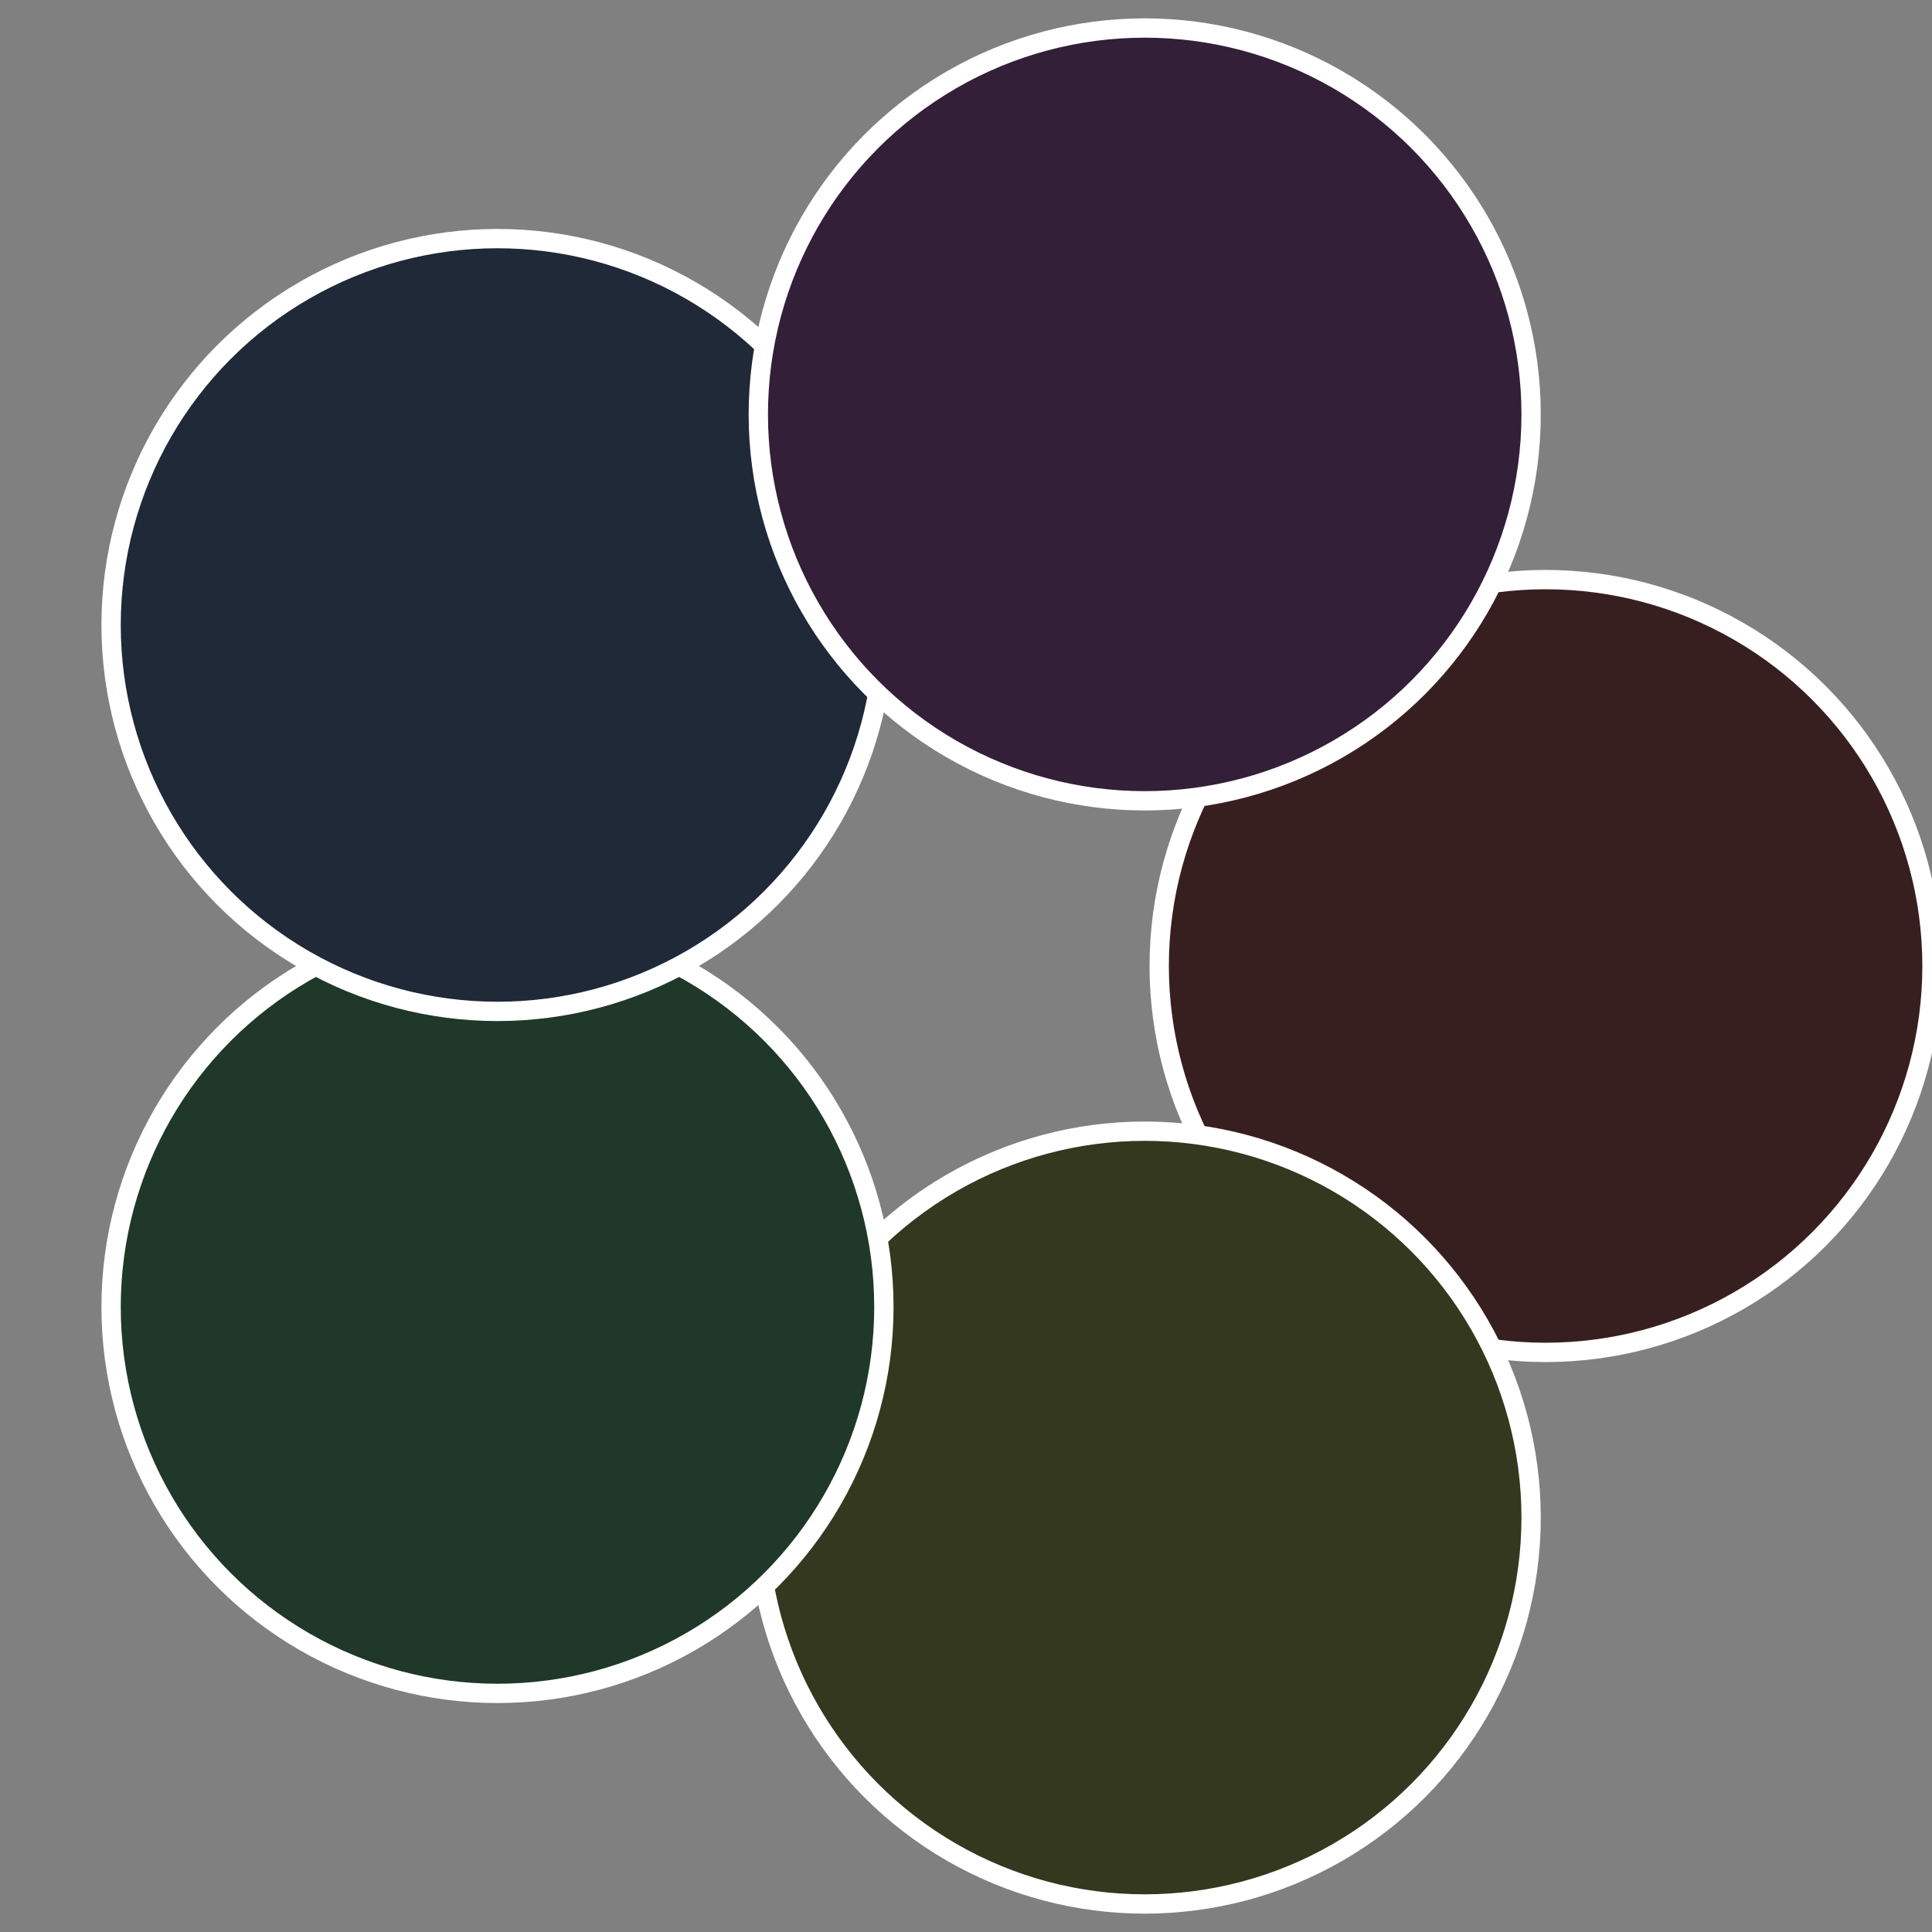
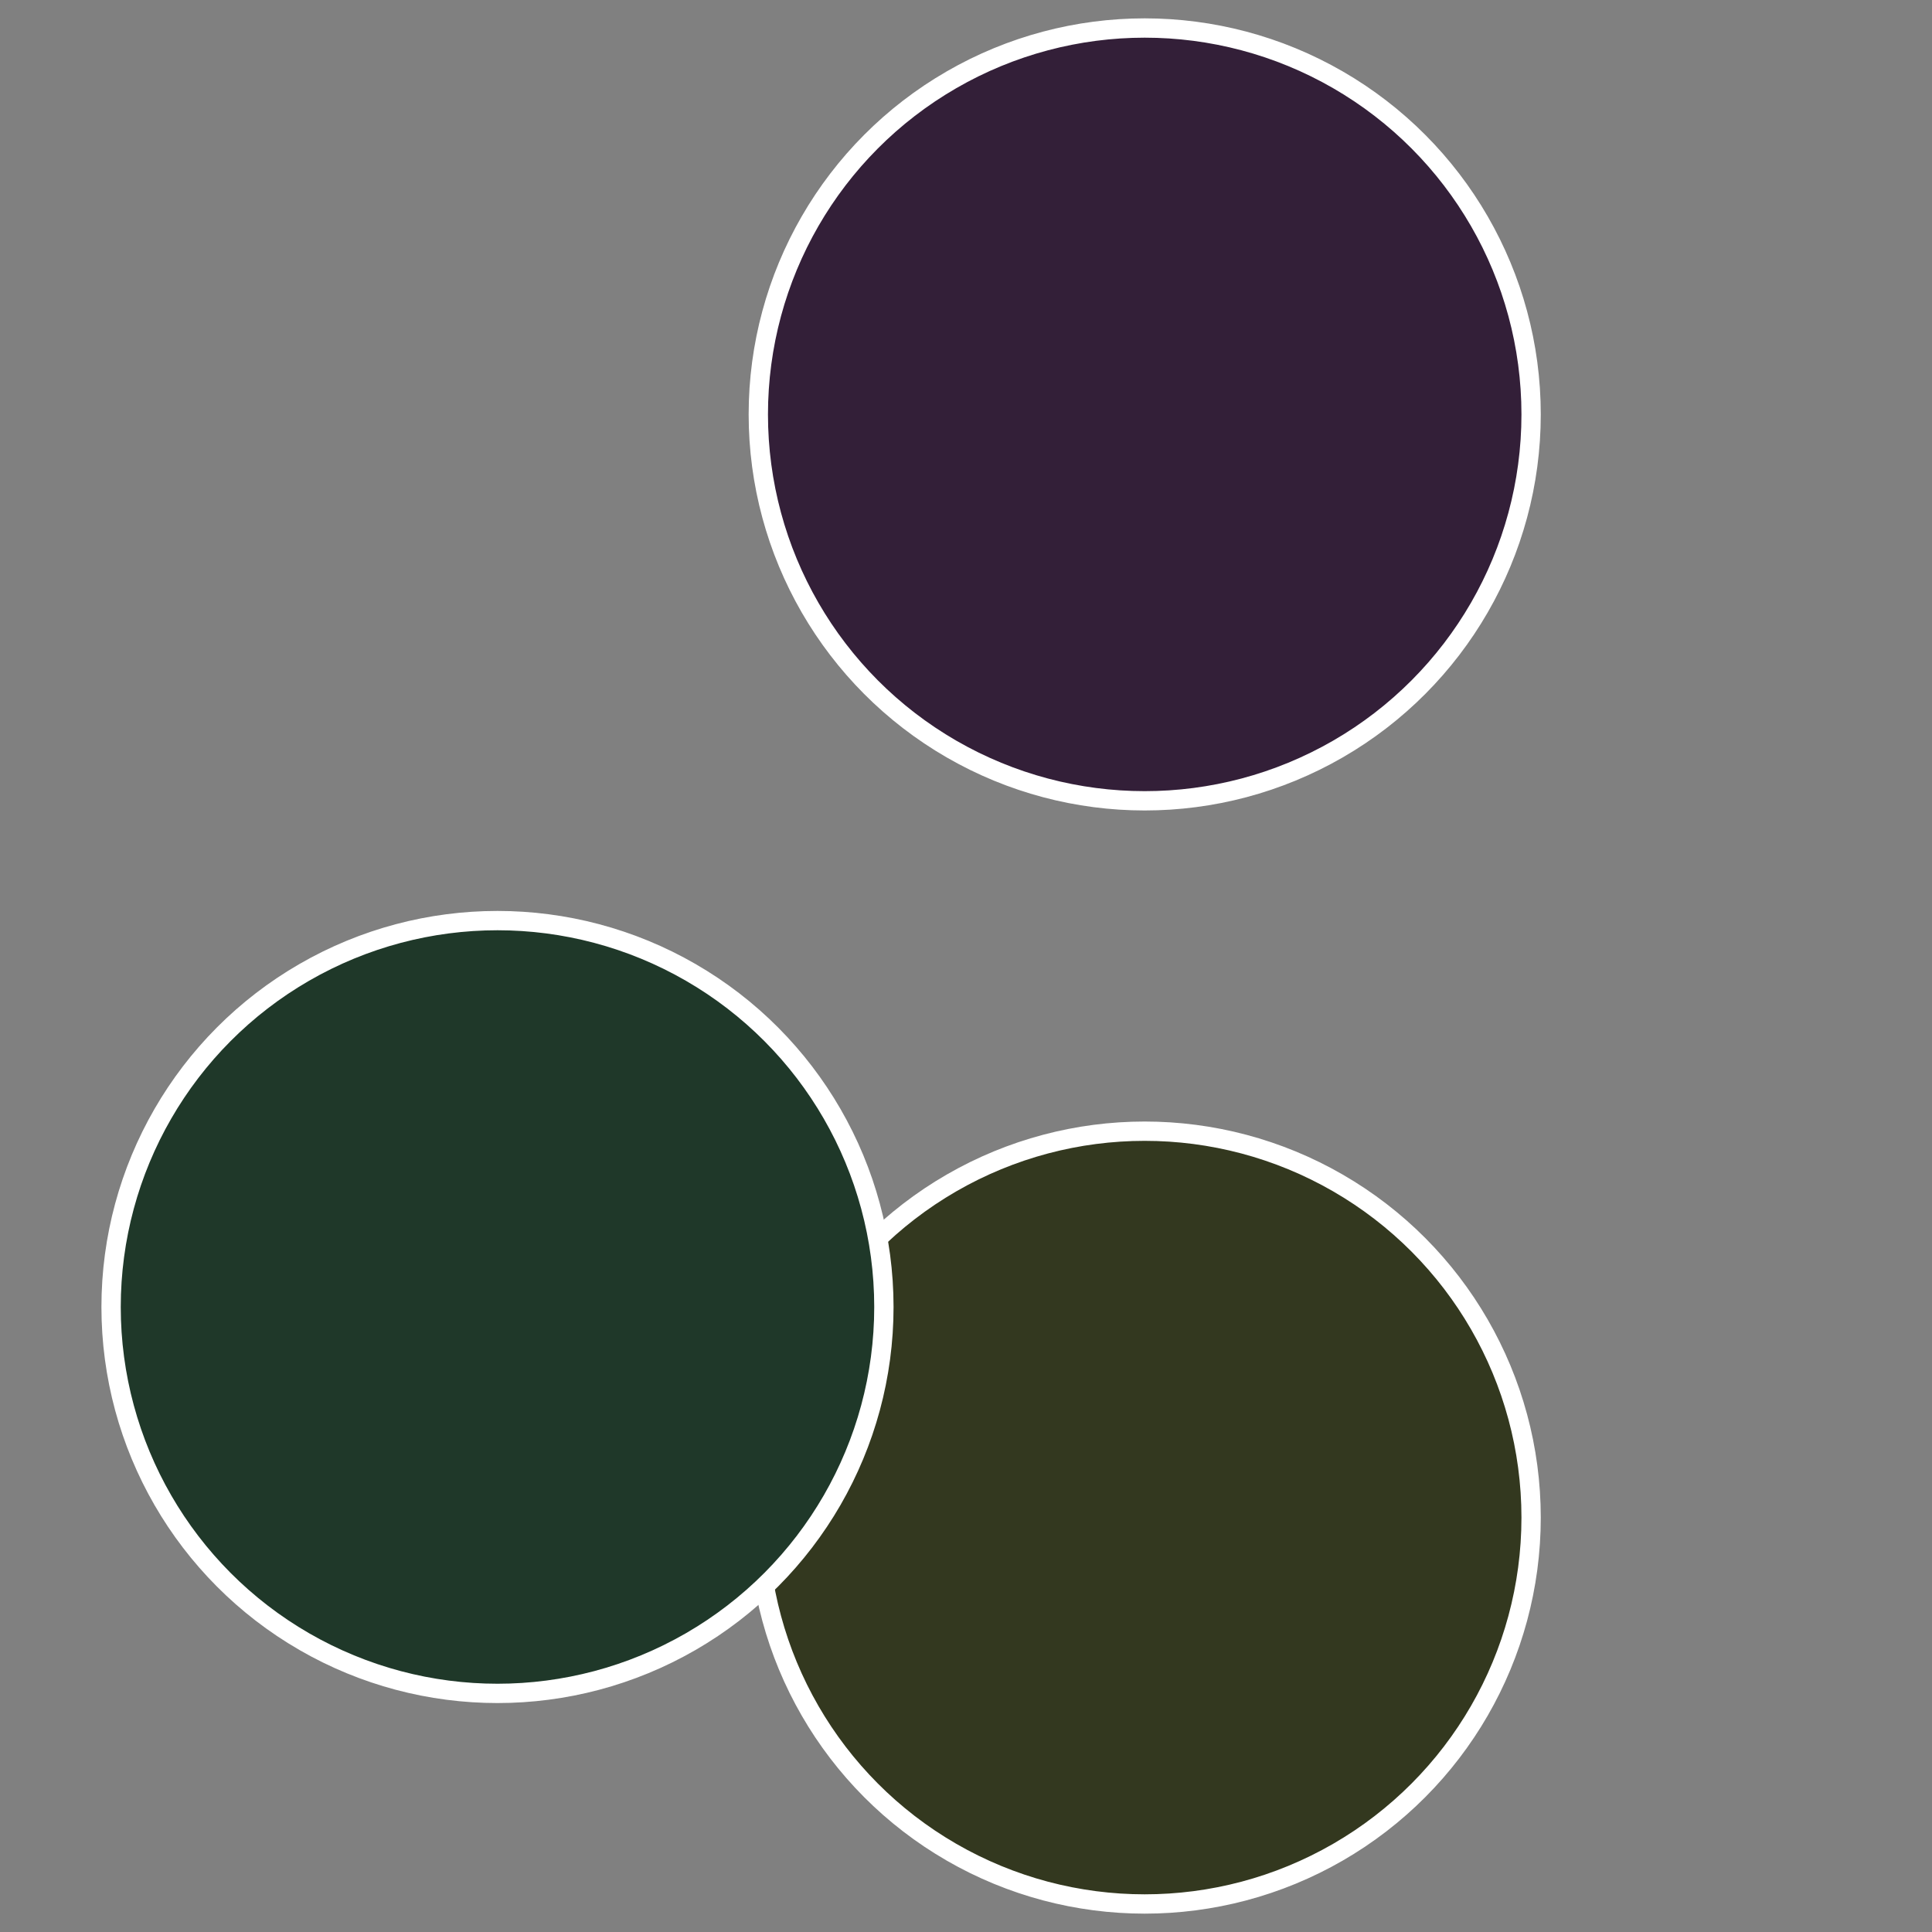
<svg xmlns="http://www.w3.org/2000/svg" width="500" height="500" viewBox="-1 -1 2 2">
  <rect x="-1" y="-1" width="2" height="2" fill="#808080" stroke="none" />
-   <circle cx="0.6" cy="0" r="0.4" fill="#381f1f" stroke="#fff" stroke-width="1%" />
  <circle cx="0.185" cy="0.571" r="0.4" fill="#33381f" stroke="#fff" stroke-width="1%" />
  <circle cx="-0.485" cy="0.353" r="0.4" fill="#1f3829" stroke="#fff" stroke-width="1%" />
-   <circle cx="-0.485" cy="-0.353" r="0.4" fill="#1f2938" stroke="#fff" stroke-width="1%" />
  <circle cx="0.185" cy="-0.571" r="0.4" fill="#331f38" stroke="#fff" stroke-width="1%" />
</svg>